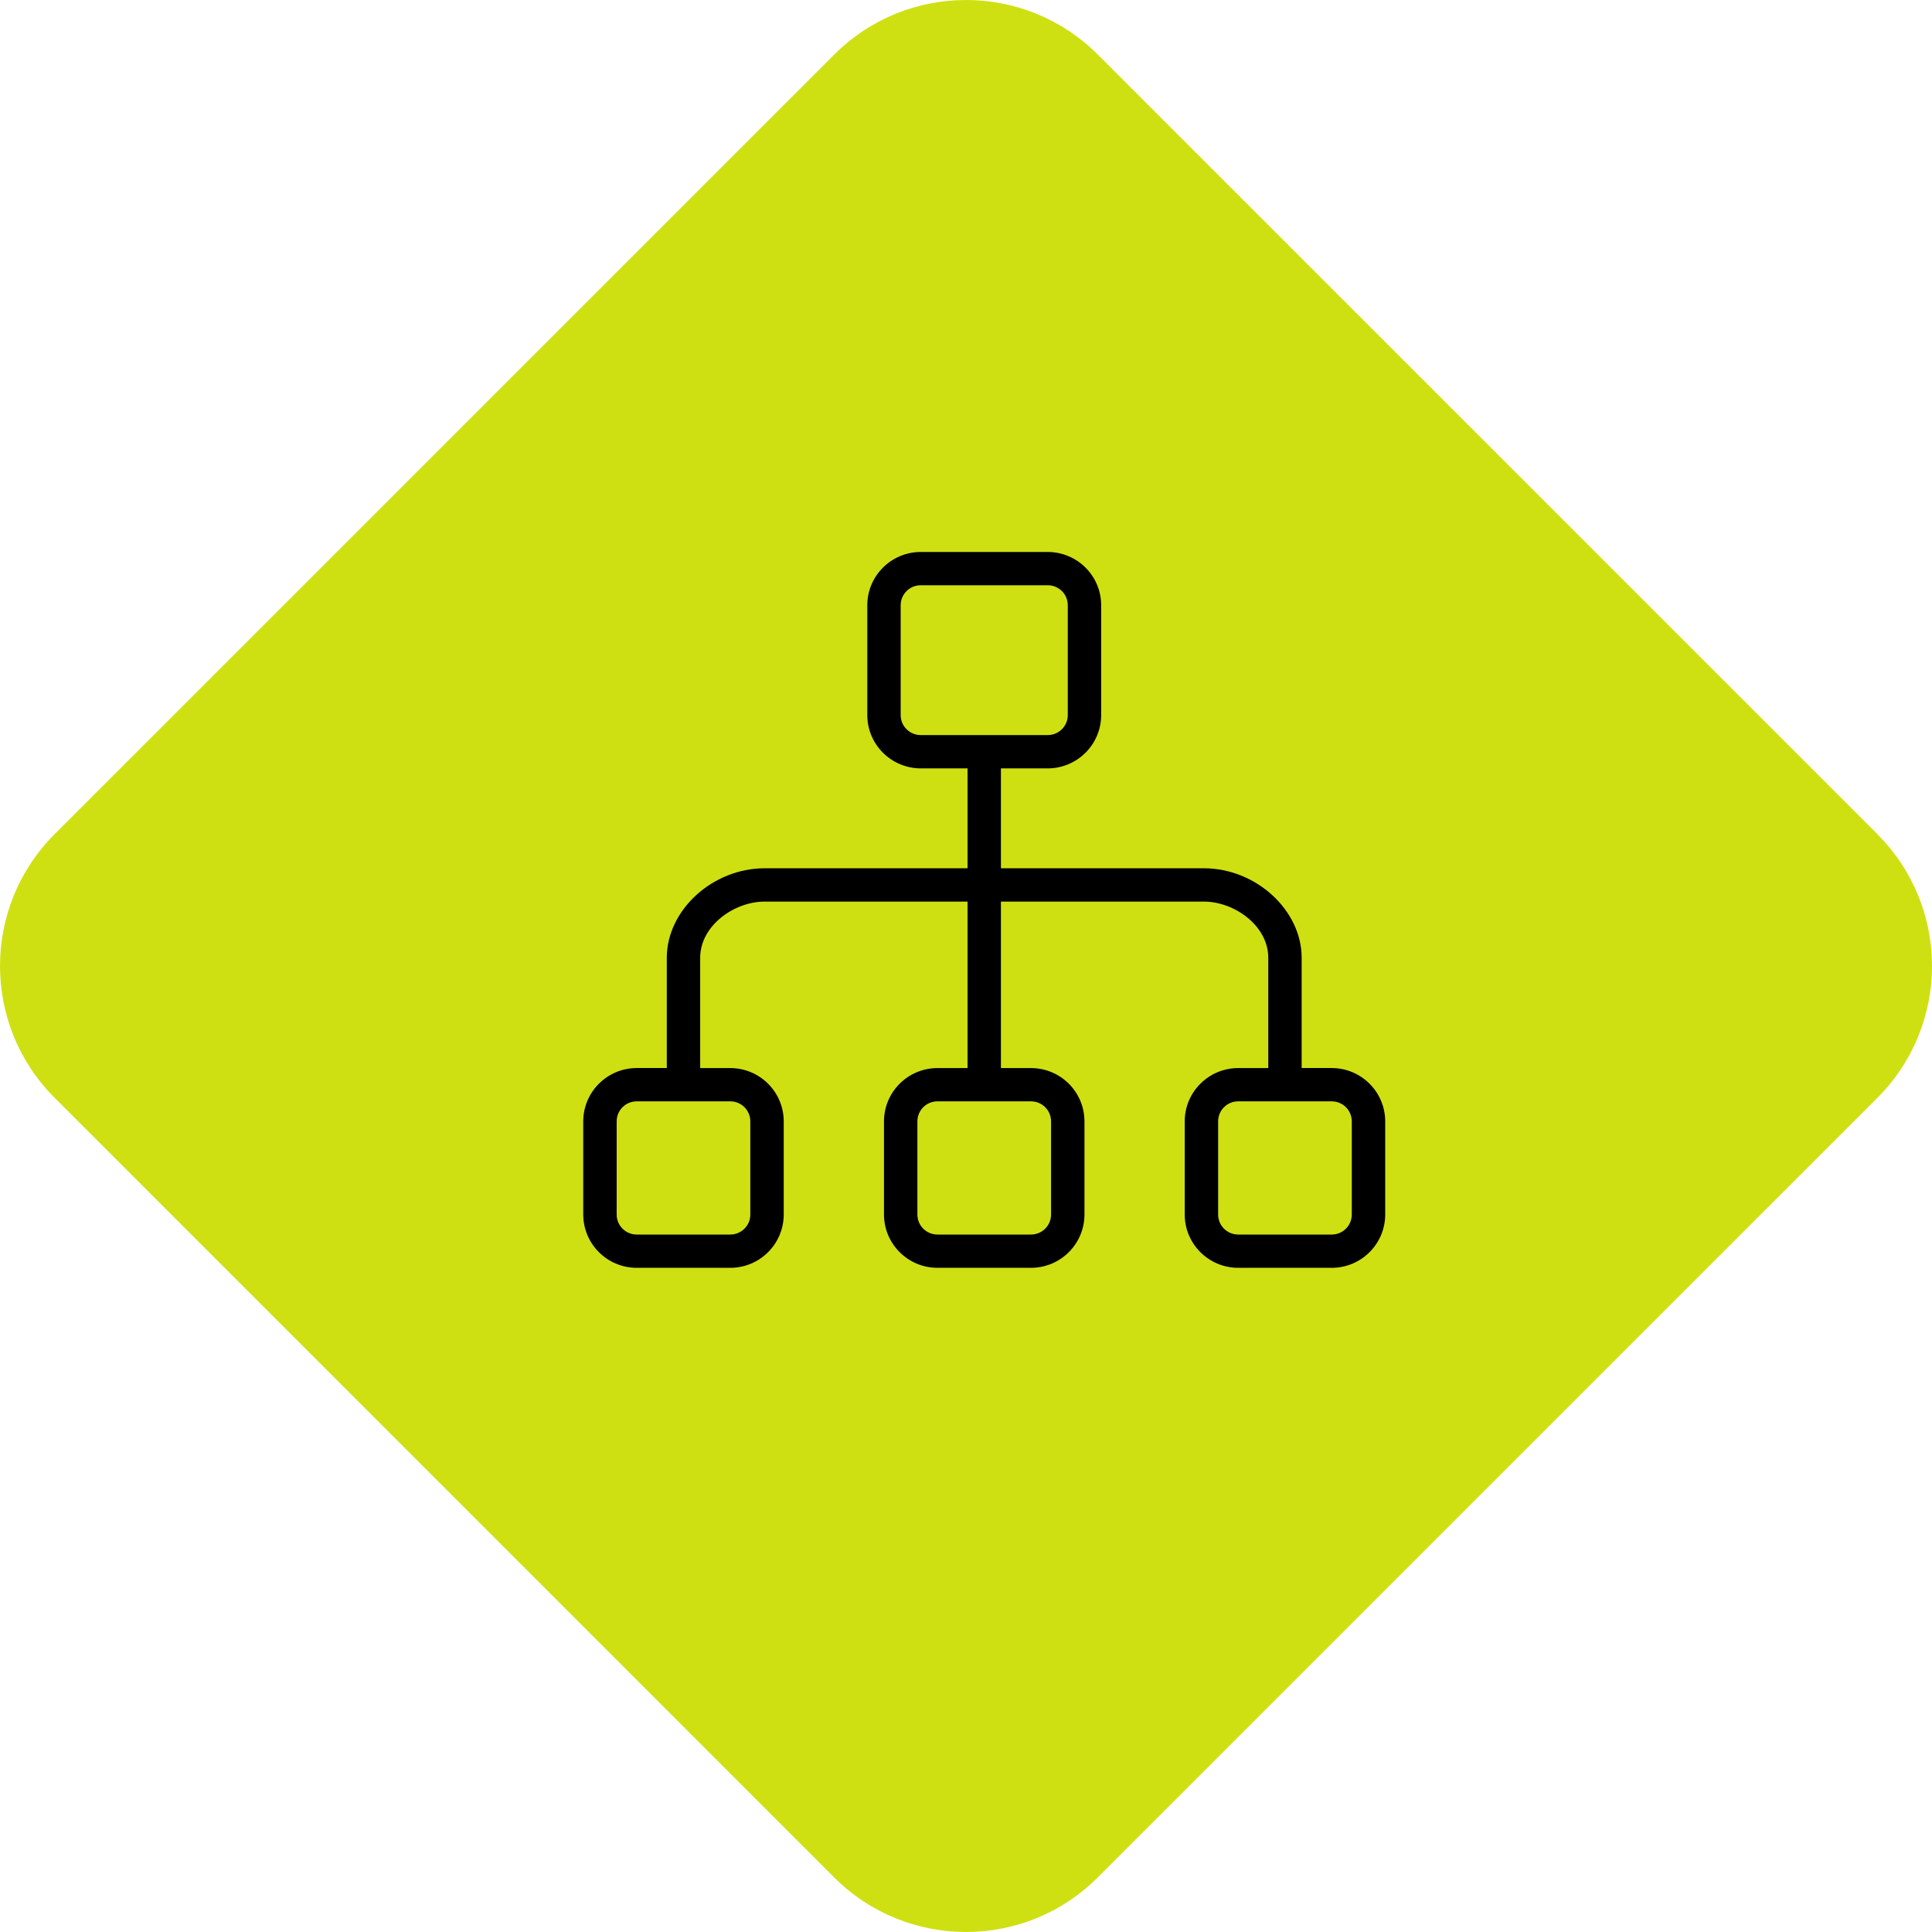
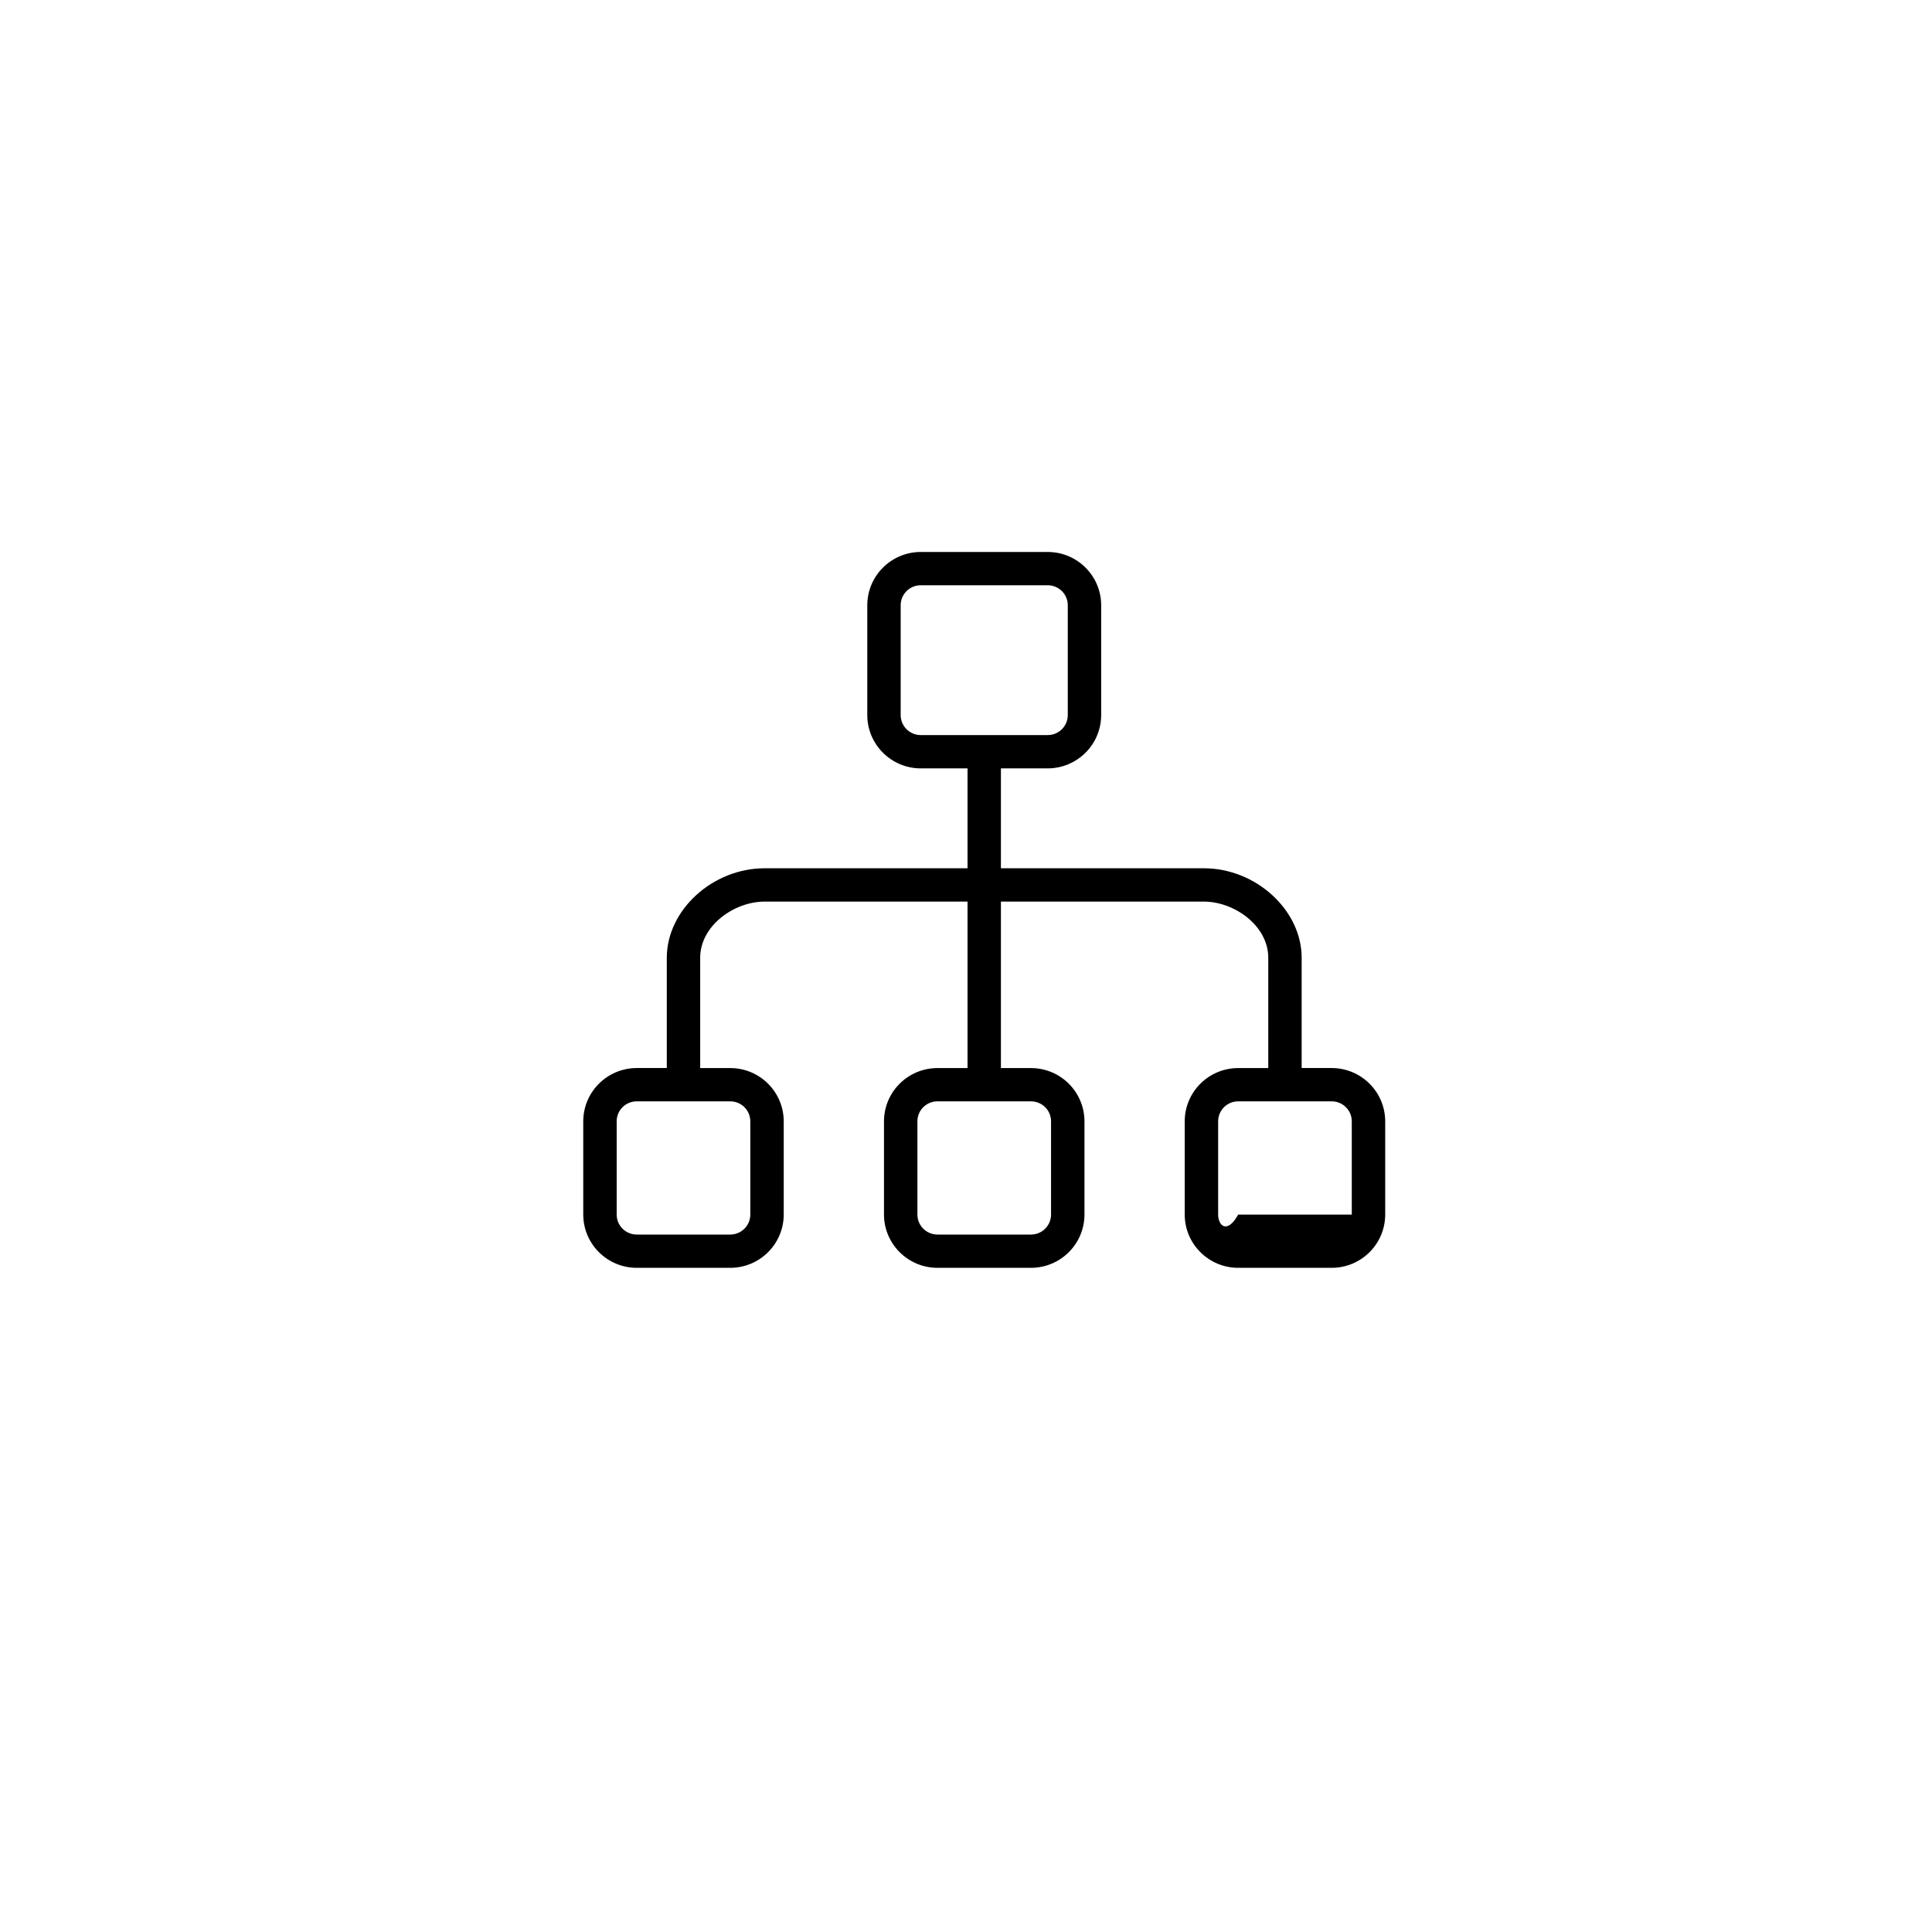
<svg xmlns="http://www.w3.org/2000/svg" width="53" height="53" viewBox="0 0 53 53" fill="none">
-   <path d="M51.503 22.886C53.499 24.882 53.499 28.118 51.503 30.116L30.114 51.503C28.118 53.499 24.88 53.499 22.884 51.503L1.497 30.114C-0.499 28.118 -0.499 24.882 1.497 22.884L22.886 1.497C24.882 -0.499 28.118 -0.499 30.116 1.497L51.505 22.884L51.503 22.886Z" fill="#CFE012" />
-   <path d="M36.533 29.299H35.708V26.275C35.708 24.967 34.454 23.819 33.024 23.819H27.458V21.079H28.742C29.551 21.077 30.207 20.424 30.208 19.617V16.603C30.207 15.796 29.551 15.143 28.742 15.142H25.258C24.449 15.143 23.793 15.797 23.792 16.603V19.617C23.793 20.424 24.449 21.077 25.258 21.079H26.542V23.819H20.976C19.546 23.819 18.292 24.967 18.292 26.275V29.299H17.467C16.657 29.301 16.002 29.954 16 30.761V33.319C16.002 34.125 16.657 34.779 17.467 34.78H20.033C20.843 34.779 21.498 34.125 21.5 33.319V30.761C21.498 29.954 20.843 29.301 20.033 29.3H19.208V26.275C19.208 25.392 20.142 24.733 20.976 24.733H26.542V29.3H25.717C24.907 29.301 24.252 29.954 24.25 30.761V33.319C24.252 34.125 24.907 34.779 25.717 34.78H28.283C29.093 34.779 29.748 34.125 29.75 33.319V30.761C29.748 29.954 29.093 29.301 28.283 29.3H27.458V24.733H33.024C33.858 24.733 34.792 25.392 34.792 26.275V29.3H33.967C33.157 29.301 32.501 29.954 32.5 30.761V33.319C32.501 34.125 33.157 34.779 33.967 34.78H36.533C37.343 34.779 37.998 34.125 38 33.319V30.761C37.998 29.954 37.343 29.301 36.533 29.299ZM20.033 30.213C20.337 30.213 20.583 30.458 20.583 30.761V33.319C20.583 33.621 20.337 33.867 20.033 33.867H17.467C17.163 33.867 16.917 33.621 16.917 33.319V30.761C16.917 30.458 17.163 30.213 17.467 30.213H20.033ZM28.283 30.213C28.587 30.213 28.833 30.458 28.833 30.761V33.319C28.833 33.621 28.587 33.867 28.283 33.867H25.717C25.413 33.867 25.167 33.621 25.167 33.319V30.761C25.167 30.458 25.413 30.213 25.717 30.213H28.283ZM25.258 20.165C24.955 20.165 24.708 19.92 24.708 19.617V16.603C24.708 16.3 24.955 16.055 25.258 16.055H28.742C29.045 16.055 29.292 16.3 29.292 16.603V19.617C29.292 19.92 29.045 20.165 28.742 20.165H25.258ZM37.083 33.319C37.083 33.621 36.837 33.867 36.533 33.867H33.967C33.663 33.867 33.417 33.621 33.417 33.319V30.761C33.417 30.458 33.663 30.213 33.967 30.213H36.533C36.837 30.213 37.083 30.458 37.083 30.761V33.319Z" fill="black" />
+   <path d="M36.533 29.299H35.708V26.275C35.708 24.967 34.454 23.819 33.024 23.819H27.458V21.079H28.742C29.551 21.077 30.207 20.424 30.208 19.617V16.603C30.207 15.796 29.551 15.143 28.742 15.142H25.258C24.449 15.143 23.793 15.797 23.792 16.603V19.617C23.793 20.424 24.449 21.077 25.258 21.079H26.542V23.819H20.976C19.546 23.819 18.292 24.967 18.292 26.275V29.299H17.467C16.657 29.301 16.002 29.954 16 30.761V33.319C16.002 34.125 16.657 34.779 17.467 34.78H20.033C20.843 34.779 21.498 34.125 21.5 33.319V30.761C21.498 29.954 20.843 29.301 20.033 29.3H19.208V26.275C19.208 25.392 20.142 24.733 20.976 24.733H26.542V29.3H25.717C24.907 29.301 24.252 29.954 24.25 30.761V33.319C24.252 34.125 24.907 34.779 25.717 34.78H28.283C29.093 34.779 29.748 34.125 29.75 33.319V30.761C29.748 29.954 29.093 29.301 28.283 29.3H27.458V24.733H33.024C33.858 24.733 34.792 25.392 34.792 26.275V29.3H33.967C33.157 29.301 32.501 29.954 32.5 30.761V33.319C32.501 34.125 33.157 34.779 33.967 34.78H36.533C37.343 34.779 37.998 34.125 38 33.319V30.761C37.998 29.954 37.343 29.301 36.533 29.299ZM20.033 30.213C20.337 30.213 20.583 30.458 20.583 30.761V33.319C20.583 33.621 20.337 33.867 20.033 33.867H17.467C17.163 33.867 16.917 33.621 16.917 33.319V30.761C16.917 30.458 17.163 30.213 17.467 30.213H20.033ZM28.283 30.213C28.587 30.213 28.833 30.458 28.833 30.761V33.319C28.833 33.621 28.587 33.867 28.283 33.867H25.717C25.413 33.867 25.167 33.621 25.167 33.319V30.761C25.167 30.458 25.413 30.213 25.717 30.213H28.283ZM25.258 20.165C24.955 20.165 24.708 19.92 24.708 19.617V16.603C24.708 16.3 24.955 16.055 25.258 16.055H28.742C29.045 16.055 29.292 16.3 29.292 16.603V19.617C29.292 19.92 29.045 20.165 28.742 20.165H25.258ZM37.083 33.319H33.967C33.663 33.867 33.417 33.621 33.417 33.319V30.761C33.417 30.458 33.663 30.213 33.967 30.213H36.533C36.837 30.213 37.083 30.458 37.083 30.761V33.319Z" fill="black" />
</svg>